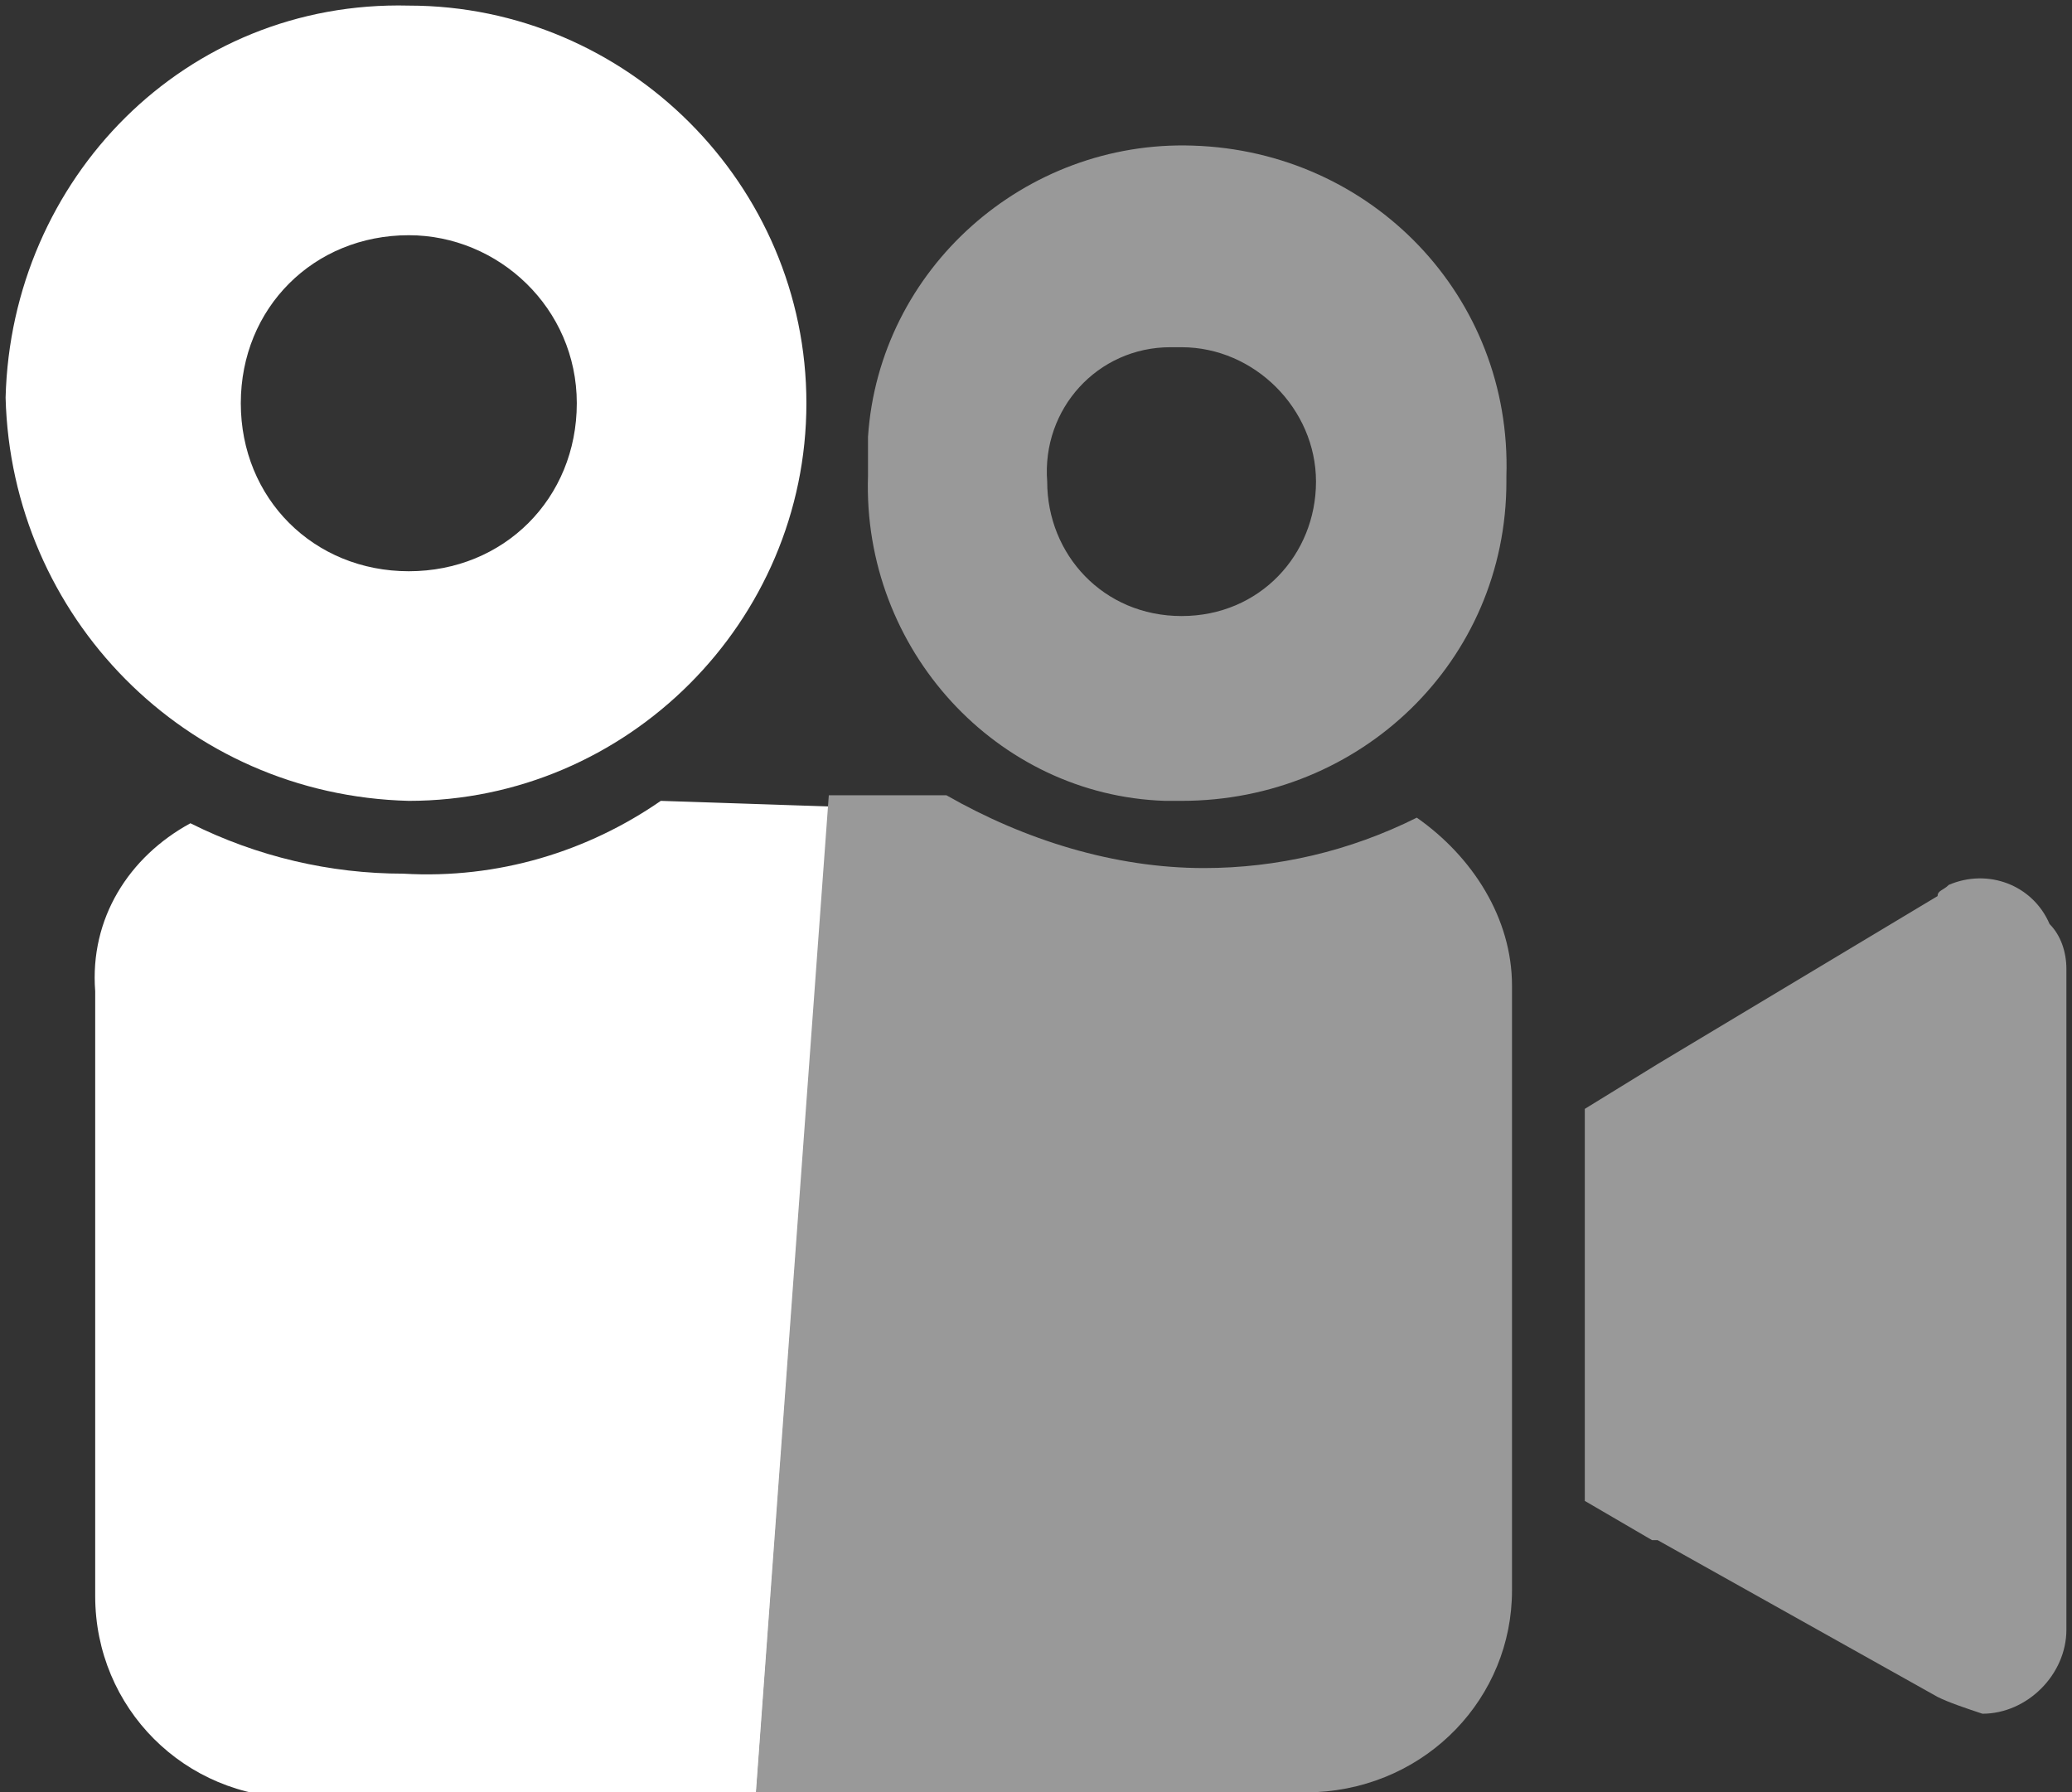
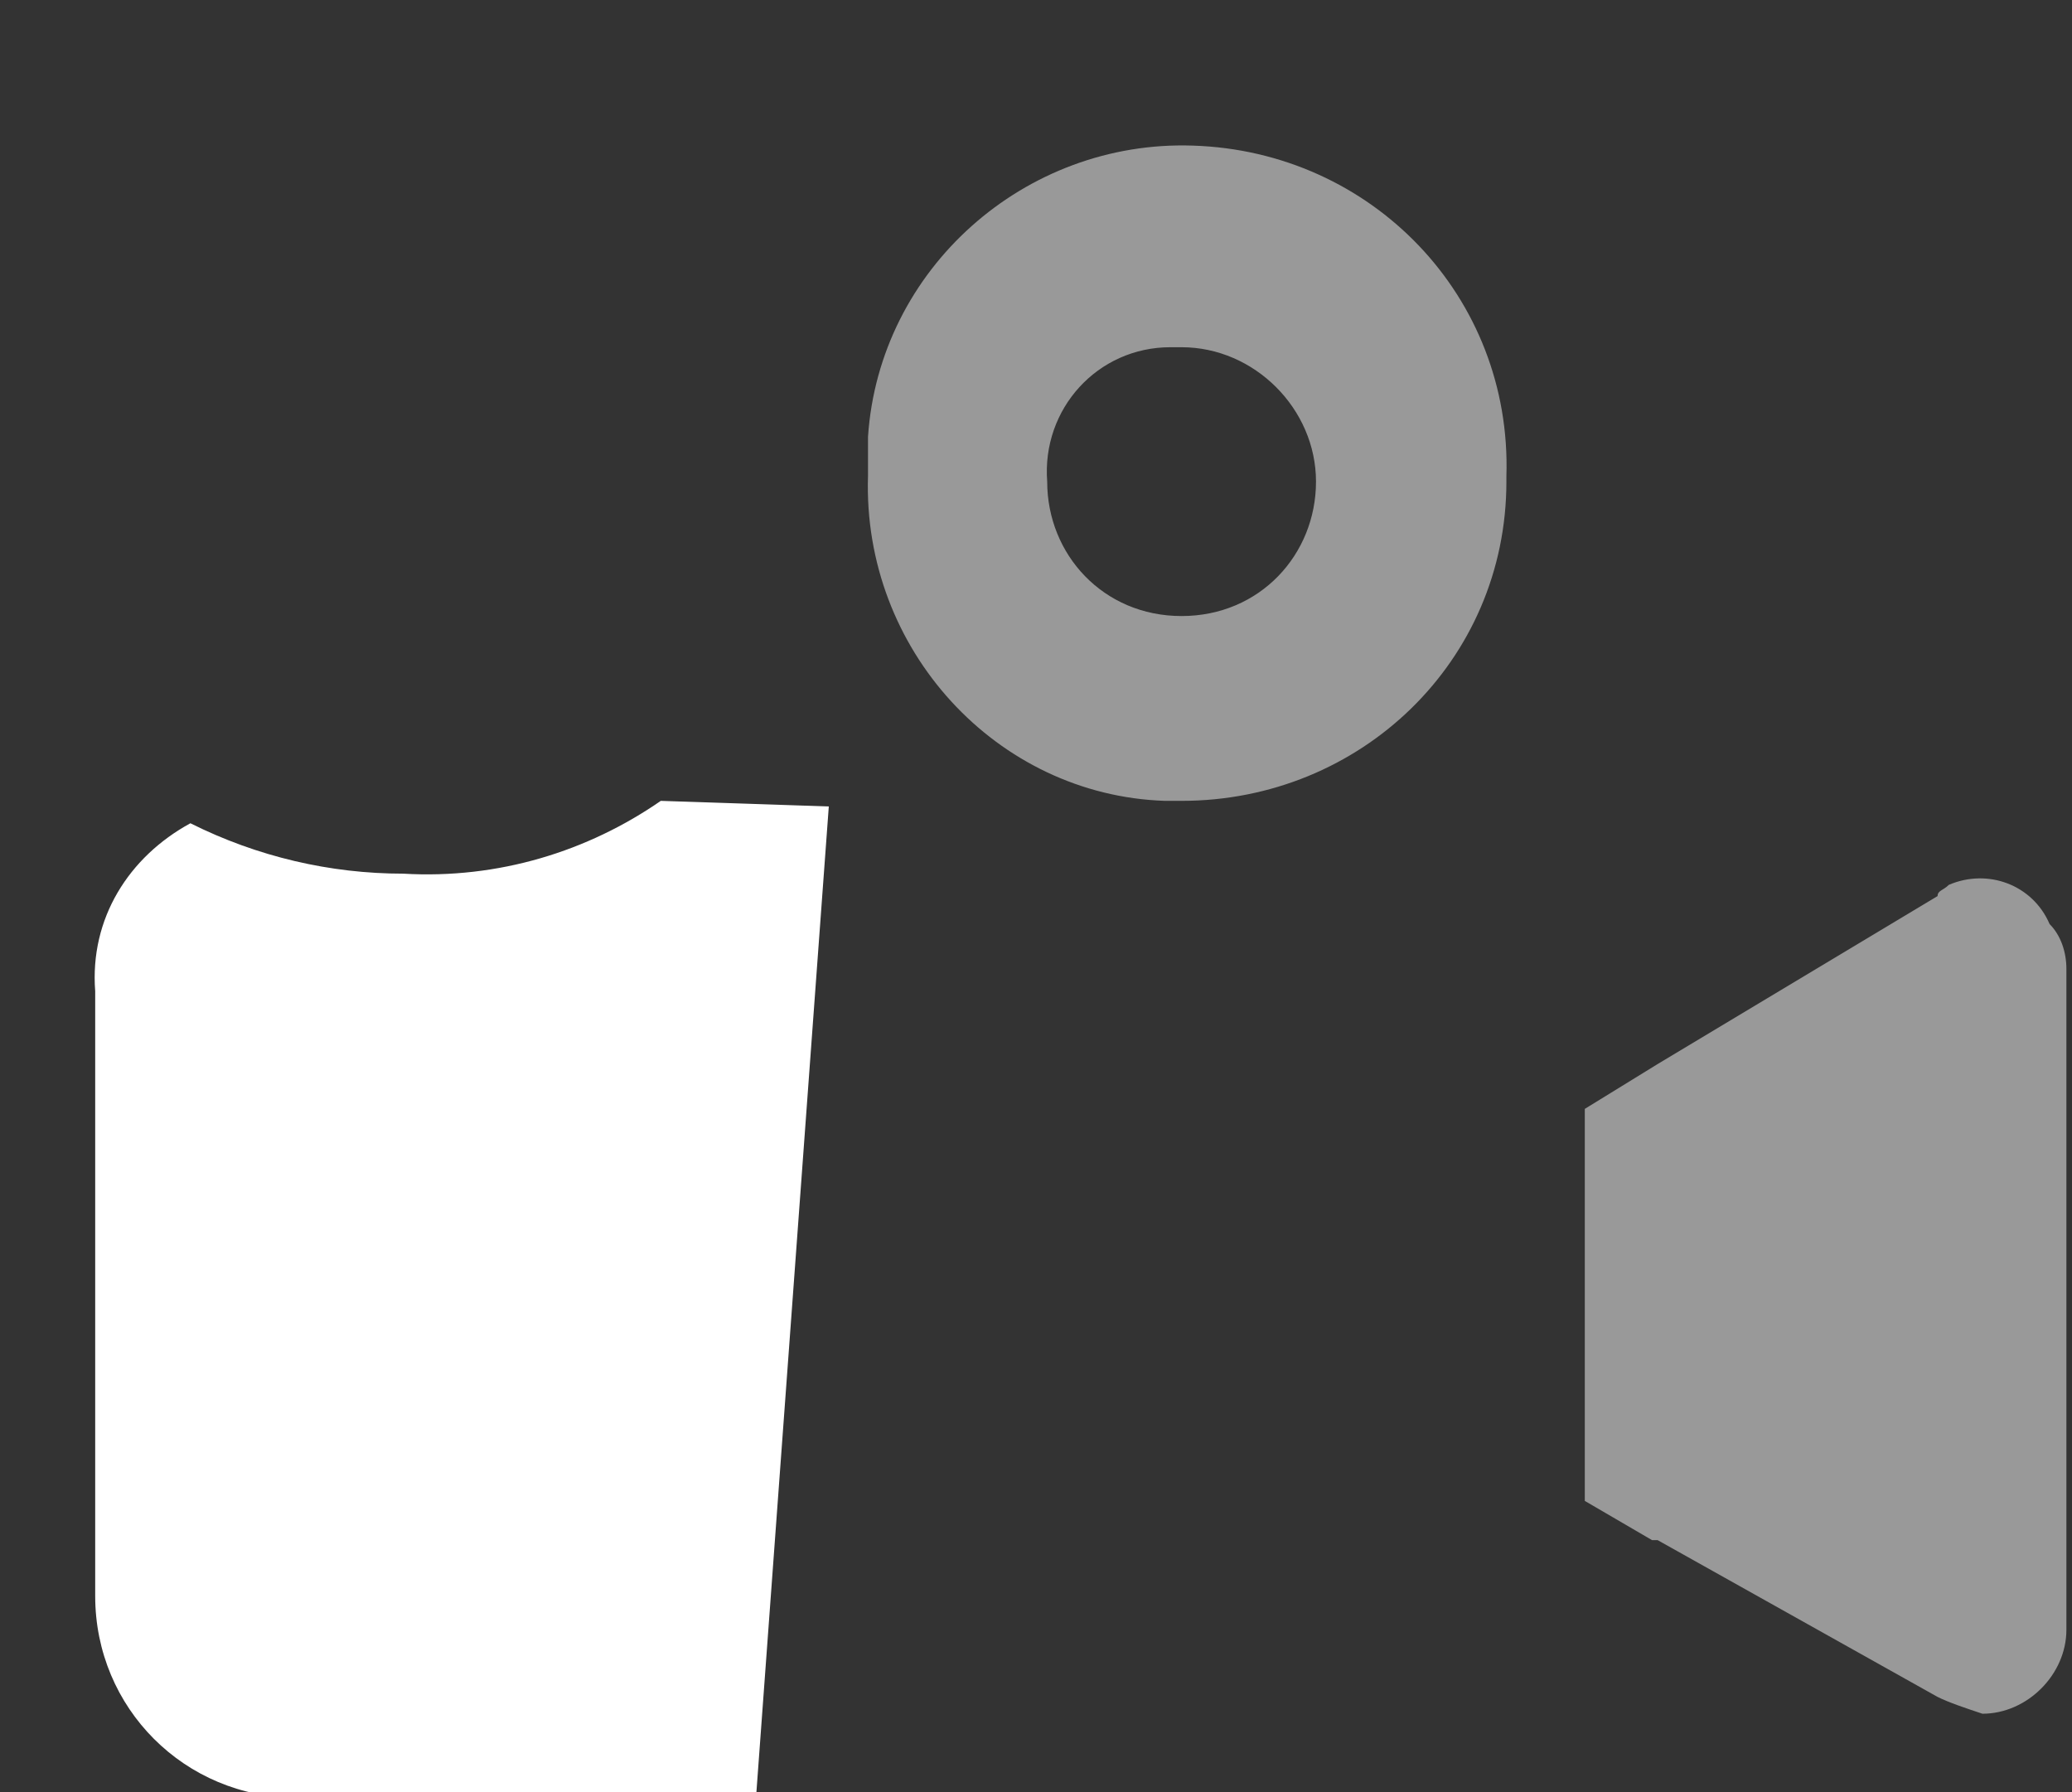
<svg xmlns="http://www.w3.org/2000/svg" version="1.1" id="Calque_1" width="37px" height="32px" x="0px" y="0px" viewBox="0 0 37 32" style="enable-background:new 0 0 37 32;" xml:space="preserve">
  <rect x="0" y="0" width="37" height="32" fill="#333333" stroke="none" />
  <style type="text/css">
	.st0{fill:#FFFFFF;}
	.st1{fill:#999999;}
</style>
  <title>icone_cinema_allocine</title>
-   <path class="st0" d="M7.3,14.3c3.9,0,7.1-3.2,7.1-7.1c0-3.9-3.2-7.1-7.1-7.1C3.3,0,0.2,3.2,0.1,7.1C0.2,11,3.3,14.2,7.3,14.3z   M7.3,4.2c1.6,0,3,1.3,3,3s-1.3,3-3,3s-3-1.3-3-3C4.3,5.5,5.6,4.2,7.3,4.2z" />
  <path class="st0" d="M11.8,14.3c-1.3,0.9-2.9,1.4-4.6,1.3c-1.3,0-2.6-0.3-3.8-0.9c-1.1,0.6-1.8,1.7-1.7,3v10.8c0,2,1.6,3.6,3.6,3.6  c0,0,0,0,0,0h8.2l1.3-17.7L11.8,14.3z" />
  <path class="st1" d="M34.6,16l-5,3l-1.3,0.8v7l1.2,0.7h0.1l5,2.8c0.2,0.1,0.5,0.2,0.8,0.3c0.8,0,1.5-0.7,1.5-1.5V17.3  c0-0.3-0.1-0.6-0.3-0.8c-0.3-0.7-1.1-1-1.8-0.7C34.7,15.9,34.6,15.9,34.6,16z" />
-   <path class="st1" d="M27,28.4V17.6c0-1.2-0.7-2.3-1.7-3c-1.2,0.6-2.5,0.9-3.8,0.9c-1.6,0-3.2-0.5-4.6-1.3h-2.1L13.5,32h10  C25.5,31.9,27,30.3,27,28.4z" />
  <path class="st1" d="M21.1,14.3c3.2,0,5.8-2.5,5.8-5.7c0,0,0-0.1,0-0.1c0.1-3.2-2.4-5.8-5.6-5.9c-3-0.1-5.6,2.2-5.8,5.2v0.7  c-0.1,3.1,2.3,5.7,5.3,5.8C20.9,14.3,21,14.3,21.1,14.3z M21.1,6.2c1.3,0,2.4,1.1,2.4,2.4S22.5,11,21.1,11s-2.4-1.1-2.4-2.4  c-0.1-1.3,0.9-2.4,2.2-2.4C21,6.2,21.1,6.2,21.1,6.2z" />
</svg>